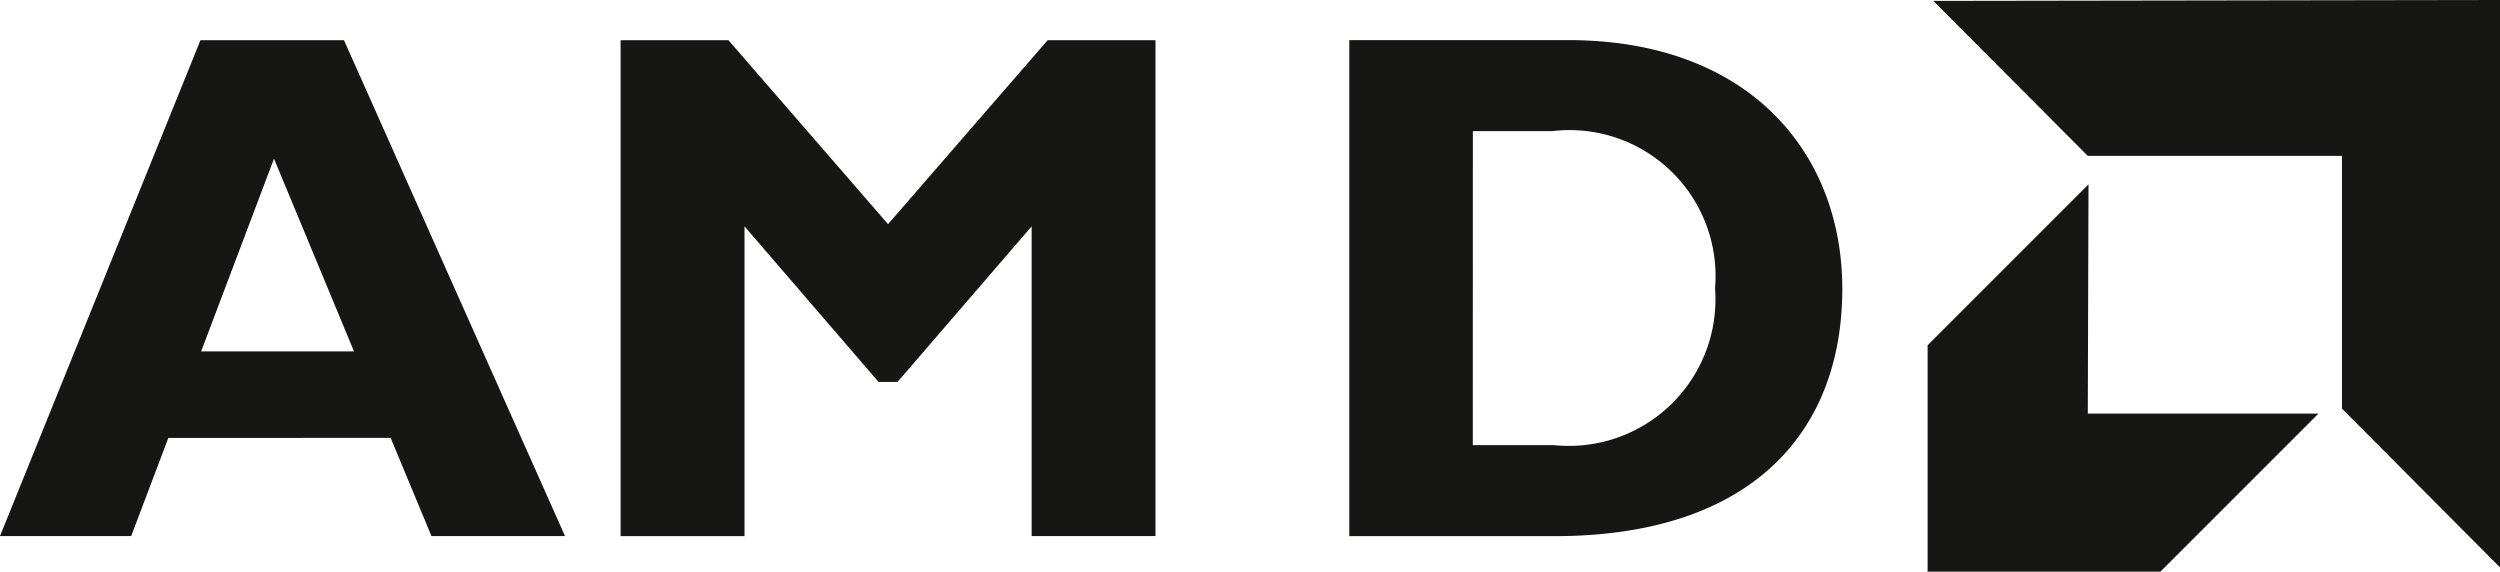
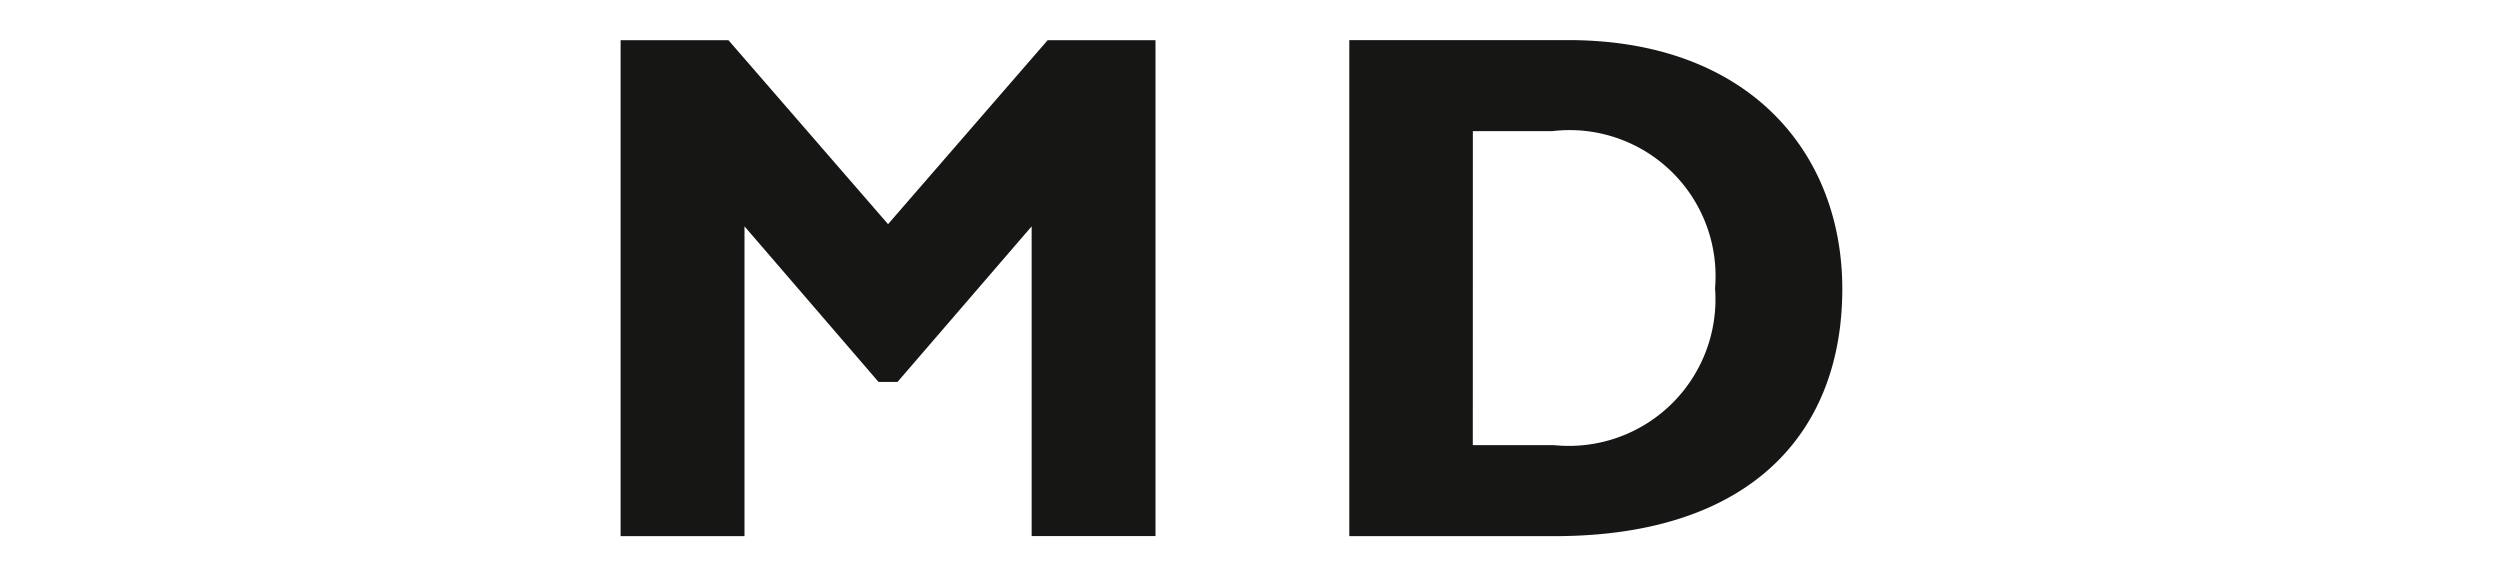
<svg xmlns="http://www.w3.org/2000/svg" width="50" height="11.434" viewBox="0 0 50 11.434">
  <defs>
    <clipPath id="a">
      <rect width="48" height="11.434" fill="none" />
    </clipPath>
  </defs>
  <g transform="translate(0 0)">
-     <path d="M5.48,5.307l1.6,3.854H4.023ZM4.009,2.937,0,12.854H2.624l.743-1.963H7.813l.816,1.963H11.3L6.88,2.937Z" transform="translate(0 -2.133)" fill="#161615" />
    <path d="M54.013,2.937h2.157v9.917H53.693V6.66L51.01,9.772h-.379L47.95,6.66v6.195H45.472V2.937h2.157l3.192,3.679Z" transform="translate(-33.06 -2.133)" fill="#161615" fill-rule="evenodd" />
    <g transform="translate(2 0)">
      <g clip-path="url(#a)">
        <path d="M95.855,2.937c3.622,0,5.484,2.255,5.484,4.975,0,2.851-1.8,4.946-5.76,4.946h-4.1V2.937Zm-1.906,8.1h1.615A2.932,2.932,0,0,0,98.794,7.9a2.92,2.92,0,0,0-3.259-3.142H93.95Z" transform="translate(-66.493 -2.135)" fill="#161615" fill-rule="evenodd" />
-         <path d="M142.423,3.118h-5.083l-3.09-3.1L145.584,0V11.348l-3.161-3.176Z" transform="translate(-97.584 0)" fill="#161615" fill-rule="evenodd" />
-         <path d="M137.036,18.087l.014-4.585-3.218,3.218v4.528h4.656l3.161-3.161Z" transform="translate(-97.28 -9.815)" fill="#161615" fill-rule="evenodd" />
      </g>
    </g>
  </g>
</svg>